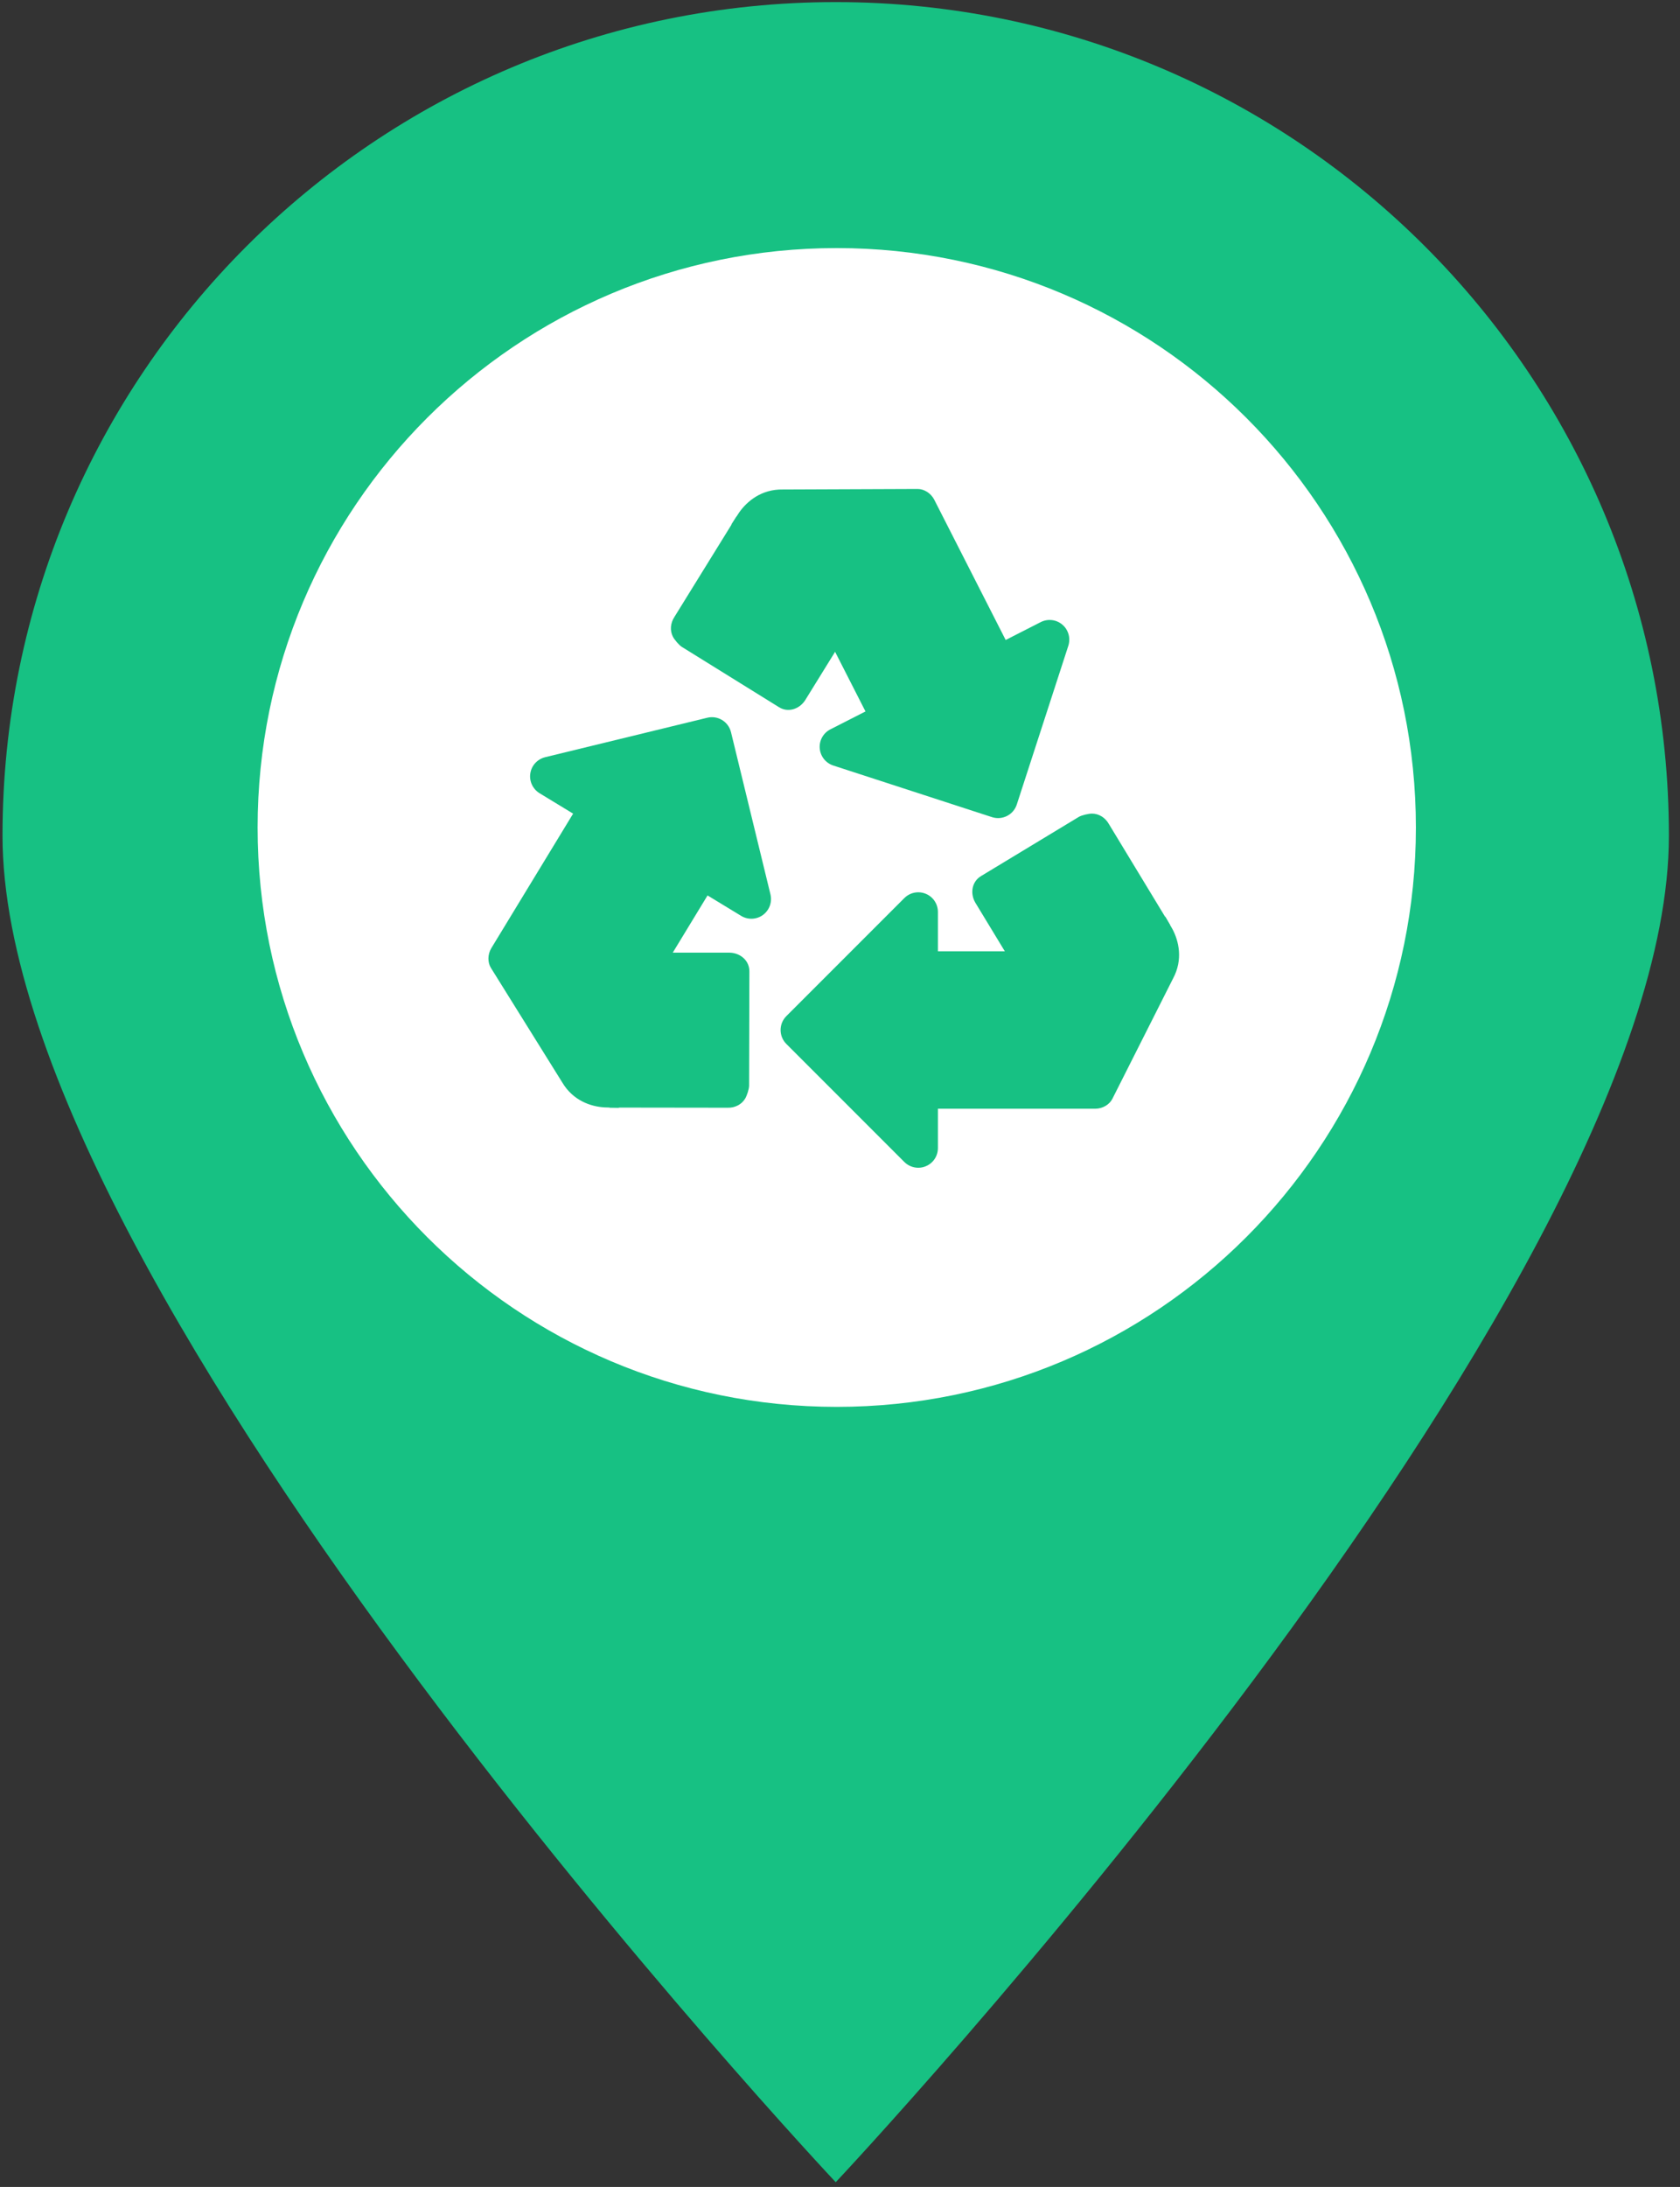
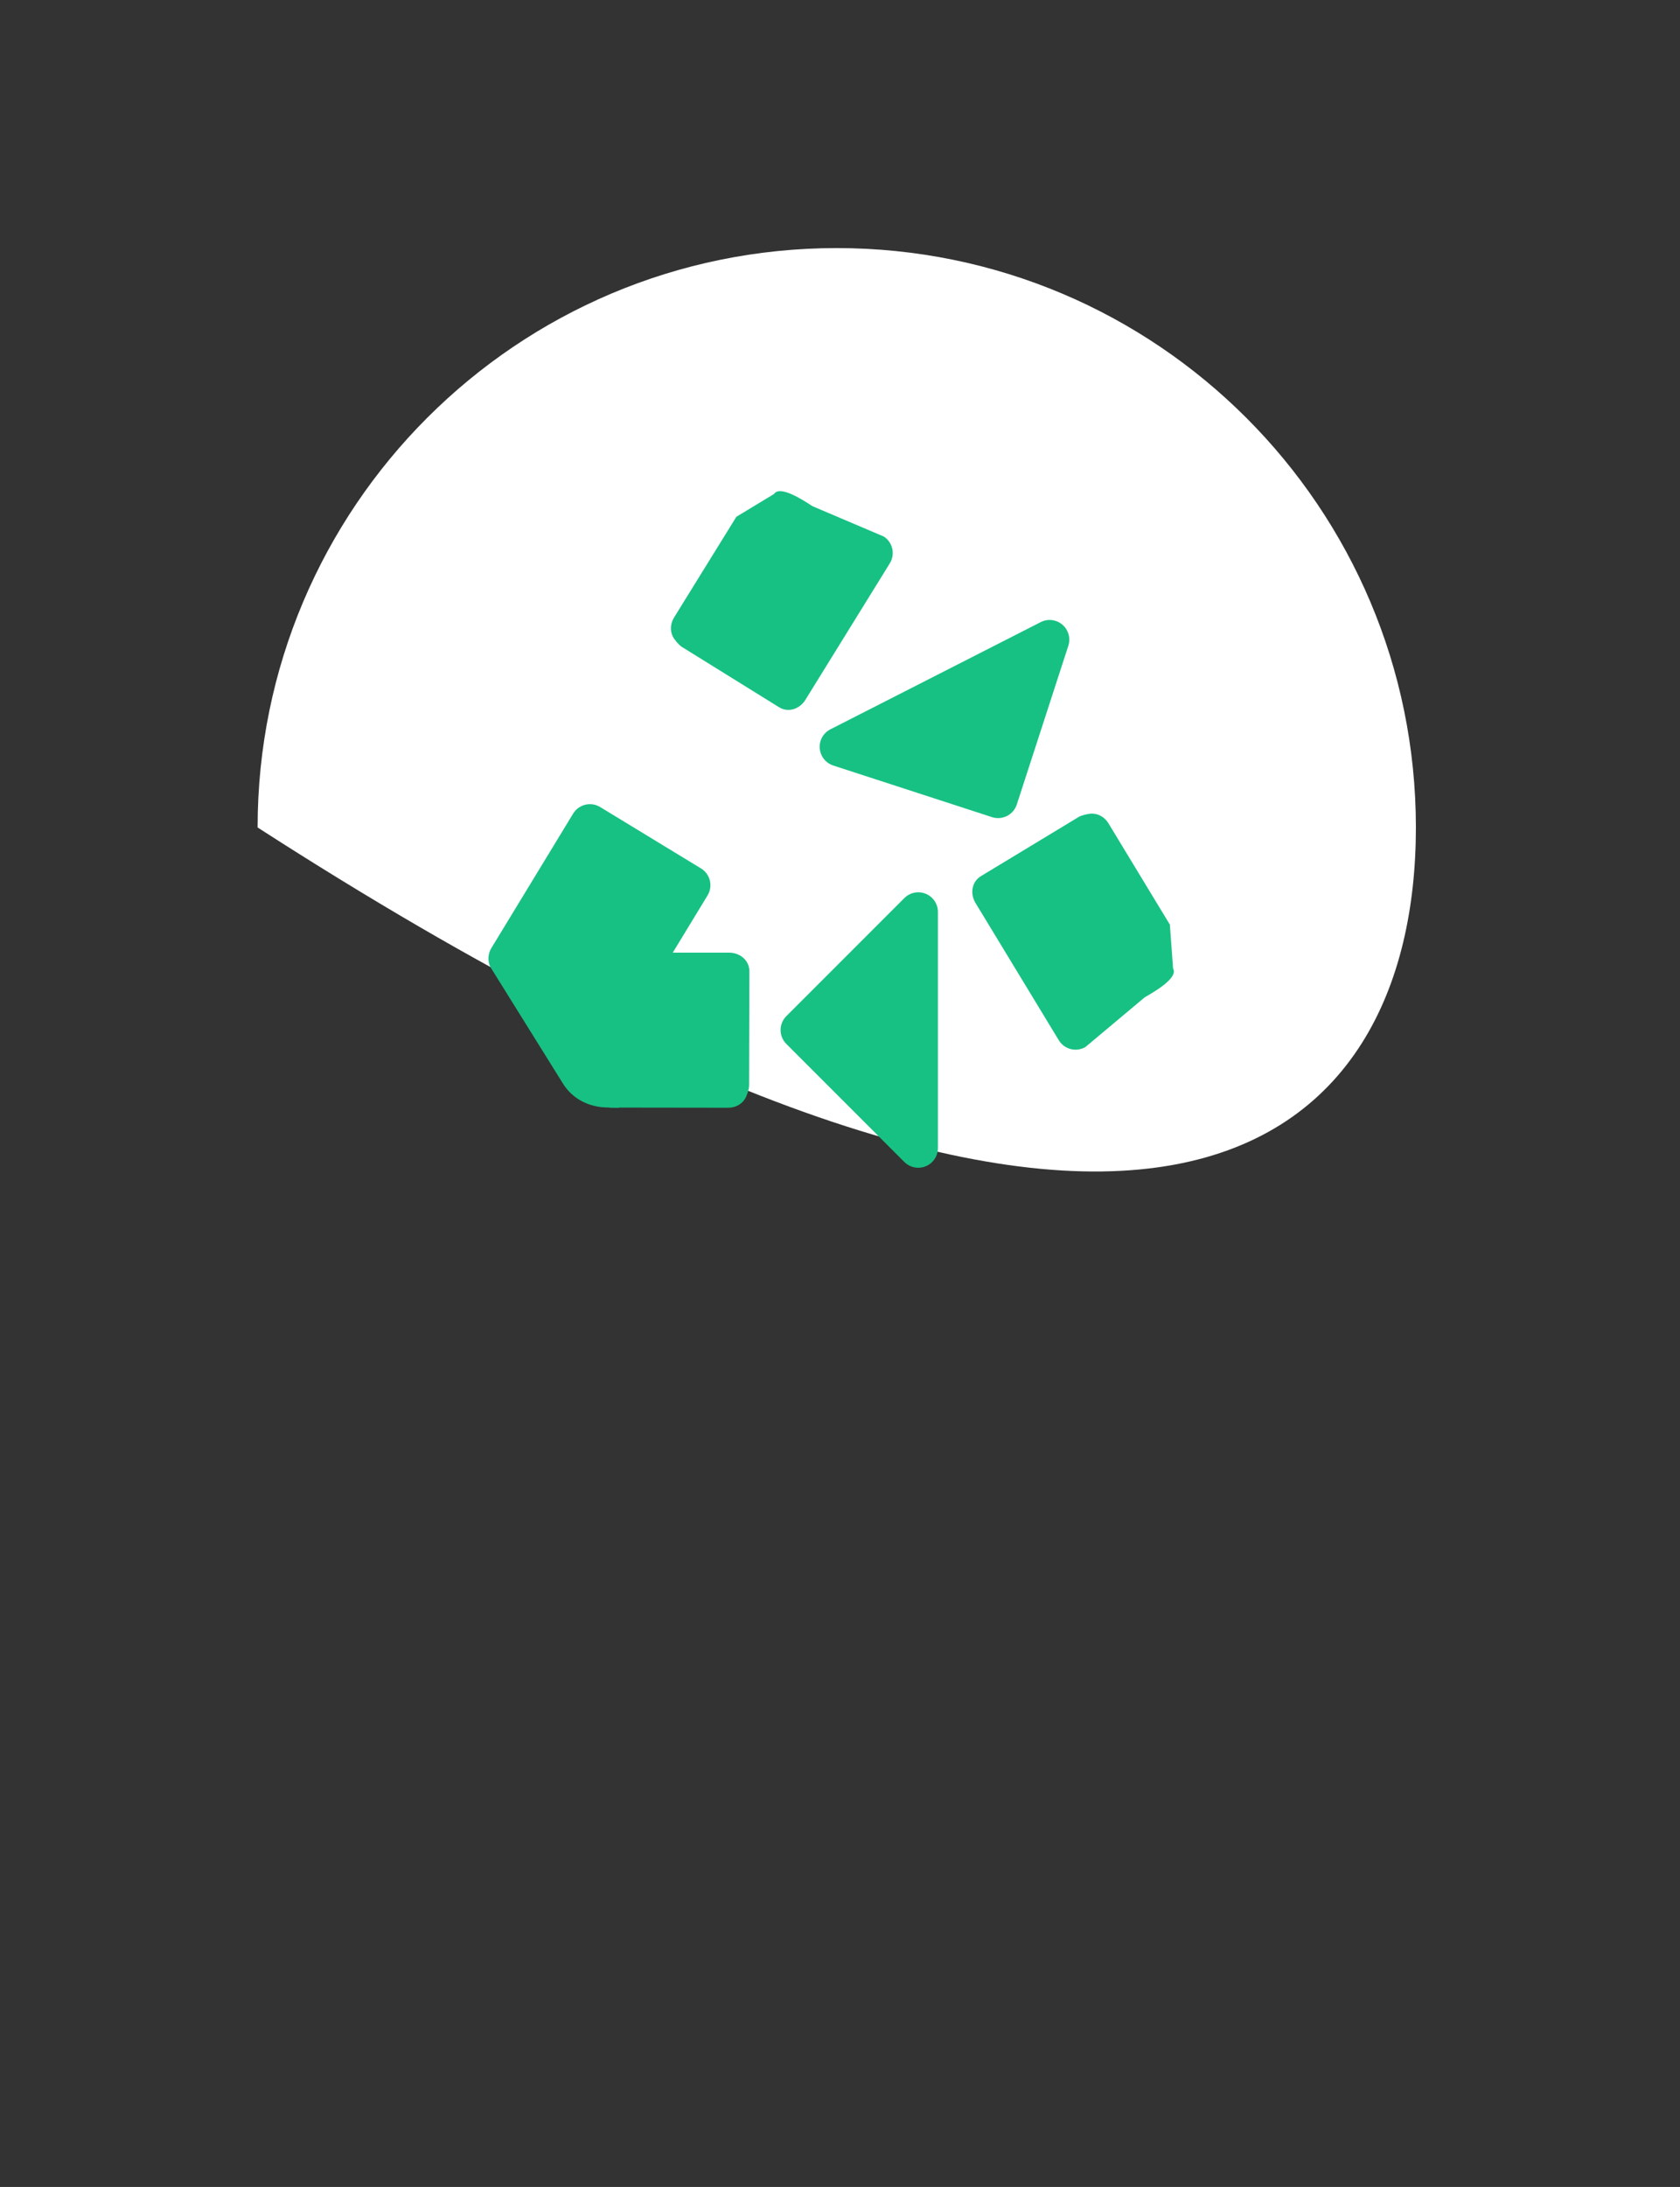
<svg xmlns="http://www.w3.org/2000/svg" width="342" zoomAndPan="magnify" viewBox="0 0 256.5 333.75" height="445" preserveAspectRatio="xMidYMid meet" version="1.2">
  <rect x="0" y="0" width="256.5" height="333.75" fill="#333333" stroke="none" />
  <defs>
    <clipPath id="fe1bd2b965">
-       <path d="M 0 0.199 L 255 0.199 L 255 333.301 L 0 333.301 Z M 0 0.199 " />
-     </clipPath>
+       </clipPath>
    <clipPath id="45b0b16cec">
      <path d="M 39.332 37.859 L 216.176 37.859 L 216.176 214.703 L 39.332 214.703 Z M 39.332 37.859 " />
    </clipPath>
    <clipPath id="e76ba0673f">
-       <path d="M 127.754 37.859 C 78.918 37.859 39.332 77.445 39.332 126.281 C 39.332 175.117 78.918 214.703 127.754 214.703 C 176.59 214.703 216.176 175.117 216.176 126.281 C 216.176 77.445 176.59 37.859 127.754 37.859 Z M 127.754 37.859 " />
+       <path d="M 127.754 37.859 C 78.918 37.859 39.332 77.445 39.332 126.281 C 176.59 214.703 216.176 175.117 216.176 126.281 C 216.176 77.445 176.59 37.859 127.754 37.859 Z M 127.754 37.859 " />
    </clipPath>
    <clipPath id="506005bc22">
      <path d="M 140 139 L 180.734 139 L 180.734 170 L 140 170 Z M 140 139 " />
    </clipPath>
    <clipPath id="a08cc2ee35">
      <path d="M 74.441 122 L 109 122 L 109 170 L 74.441 170 Z M 74.441 122 " />
    </clipPath>
  </defs>
  <g id="bf98d697ad">
    <g clip-rule="nonzero" clip-path="url(#fe1bd2b965)">
      <path style=" stroke:none;fill-rule:nonzero;fill:#17c183;fill-opacity:1;" d="M 254.805 127.531 C 254.805 197.781 127.598 333.027 127.598 333.027 C 127.598 333.027 0.383 197.781 0.383 127.531 C 0.383 57.273 57.34 0.32 127.594 0.32 C 197.848 0.32 254.805 57.273 254.805 127.531 Z M 254.805 127.531 " />
    </g>
    <g clip-rule="nonzero" clip-path="url(#45b0b16cec)">
      <g clip-rule="nonzero" clip-path="url(#e76ba0673f)">
        <path style=" stroke:none;fill-rule:nonzero;fill:#ffffff;fill-opacity:1;" d="M 39.332 37.859 L 216.176 37.859 L 216.176 214.703 L 39.332 214.703 Z M 39.332 37.859 " />
      </g>
    </g>
    <path style=" stroke:none;fill-rule:nonzero;fill:#17c183;fill-opacity:1;" d="M 164.223 160.195 C 163.176 160.195 162.164 159.652 161.613 158.68 L 148.898 137.734 C 148.074 136.297 148.395 134.496 149.832 133.668 L 164.723 124.66 C 165.188 124.395 166.211 124.164 166.715 124.164 C 167.758 124.164 168.73 124.758 169.285 125.727 L 178.613 141.105 L 179.105 147.809 C 179.93 149.246 176.23 151.363 174.789 152.188 L 165.707 159.797 C 165.242 160.066 164.727 160.195 164.223 160.195 Z M 164.223 160.195 " />
    <g clip-rule="nonzero" clip-path="url(#506005bc22)">
-       <path style=" stroke:none;fill-rule:nonzero;fill:#17c183;fill-opacity:1;" d="M 143.199 169.203 C 141.539 169.203 140.199 167.859 140.199 166.199 L 140.199 148.184 C 140.199 146.523 141.539 145.18 143.199 145.18 L 173.227 145.18 C 178.781 145.18 177.883 139.832 177.883 139.832 C 177.883 139.832 178.863 141.52 179.008 141.789 C 179.988 143.633 180.641 146.449 179.109 149.309 L 169.836 167.691 C 169.398 168.559 168.359 169.203 167.223 169.203 Z M 143.199 169.203 " />
-     </g>
+       </g>
    <path style=" stroke:none;fill-rule:nonzero;fill:#17c183;fill-opacity:1;" d="M 140.199 178.211 C 139.418 178.211 138.648 177.902 138.074 177.332 L 120.059 159.316 C 118.887 158.141 118.887 156.242 120.059 155.07 L 138.074 137.055 C 138.648 136.48 139.418 136.172 140.199 136.172 C 140.586 136.172 140.977 136.246 141.348 136.402 C 142.473 136.863 143.199 137.961 143.199 139.176 L 143.199 175.207 C 143.199 176.422 142.473 177.52 141.348 177.98 C 140.977 178.137 140.586 178.211 140.199 178.211 Z M 140.199 178.211 " />
    <path style=" stroke:none;fill-rule:nonzero;fill:#17c183;fill-opacity:1;" d="M 135.973 83.023 C 136.449 83.953 136.426 85.102 135.812 86.039 L 122.922 106.875 C 122.012 108.266 120.262 108.797 118.875 107.887 L 104.09 98.715 C 103.637 98.418 102.965 97.613 102.738 97.168 C 102.262 96.234 102.352 95.102 102.961 94.164 L 112.426 78.867 L 118.176 75.387 C 119.082 73.996 122.648 76.336 124.039 77.246 L 134.941 81.883 C 135.398 82.18 135.746 82.578 135.973 83.023 Z M 135.973 83.023 " />
-     <path style=" stroke:none;fill-rule:nonzero;fill:#17c183;fill-opacity:1;" d="M 153.543 97.664 C 154.297 99.145 153.715 100.949 152.23 101.707 L 136.176 109.887 C 134.699 110.637 132.891 110.051 132.141 108.574 L 118.5 81.82 C 115.98 76.867 111.625 80.098 111.625 80.098 C 111.625 80.098 112.684 78.461 112.855 78.207 C 114.055 76.496 116.266 74.641 119.512 74.703 L 140.105 74.621 C 141.078 74.621 142.121 75.246 142.641 76.262 Z M 153.543 97.664 " />
    <path style=" stroke:none;fill-rule:nonzero;fill:#17c183;fill-opacity:1;" d="M 162.93 96.254 C 163.285 96.945 163.359 97.77 163.113 98.543 L 155.242 122.777 C 154.73 124.352 153.039 125.215 151.457 124.703 L 127.227 116.828 C 126.453 116.578 125.832 116.031 125.477 115.34 C 125.301 114.996 125.188 114.613 125.156 114.211 C 125.059 112.996 125.707 111.848 126.789 111.301 L 158.895 94.941 C 159.973 94.391 161.281 94.539 162.203 95.332 C 162.516 95.59 162.758 95.906 162.93 96.254 Z M 162.93 96.254 " />
    <path style=" stroke:none;fill-rule:nonzero;fill:#17c183;fill-opacity:1;" d="M 84.273 146.809 C 84.816 145.918 85.805 145.336 86.922 145.371 L 111.426 145.387 C 113.086 145.438 114.457 146.645 114.414 148.305 L 114.371 165.703 C 114.359 166.246 114.023 167.242 113.762 167.668 C 113.219 168.559 112.203 169.086 111.09 169.051 L 93.102 169.027 L 87.117 165.969 C 85.465 165.918 85.578 161.66 85.621 160.004 L 83.84 148.281 C 83.852 147.746 84.012 147.238 84.273 146.809 Z M 84.273 146.809 " />
    <g clip-rule="nonzero" clip-path="url(#a08cc2ee35)">
      <path style=" stroke:none;fill-rule:nonzero;fill:#17c183;fill-opacity:1;" d="M 87.504 124.168 C 88.367 122.75 90.215 122.301 91.633 123.164 L 107.023 132.527 C 108.441 133.391 108.891 135.234 108.027 136.652 L 92.422 162.305 C 89.543 167.051 94.578 169.062 94.578 169.062 C 94.578 169.062 92.625 169.02 92.32 169 C 90.23 168.887 87.492 167.977 85.84 165.184 L 74.953 147.711 C 74.438 146.883 74.43 145.66 75.02 144.688 Z M 87.504 124.168 " />
    </g>
-     <path style=" stroke:none;fill-rule:nonzero;fill:#17c183;fill-opacity:1;" d="M 81.367 116.922 C 81.777 116.25 82.434 115.758 83.223 115.559 L 107.98 109.535 C 109.594 109.141 111.215 110.129 111.609 111.742 L 117.633 136.496 C 117.824 137.289 117.684 138.098 117.281 138.766 C 117.082 139.094 116.812 139.391 116.488 139.633 C 115.508 140.348 114.191 140.402 113.152 139.77 L 82.375 121.051 C 81.34 120.414 80.781 119.219 80.969 118.023 C 81.027 117.621 81.168 117.254 81.367 116.922 Z M 81.367 116.922 " />
  </g>
</svg>